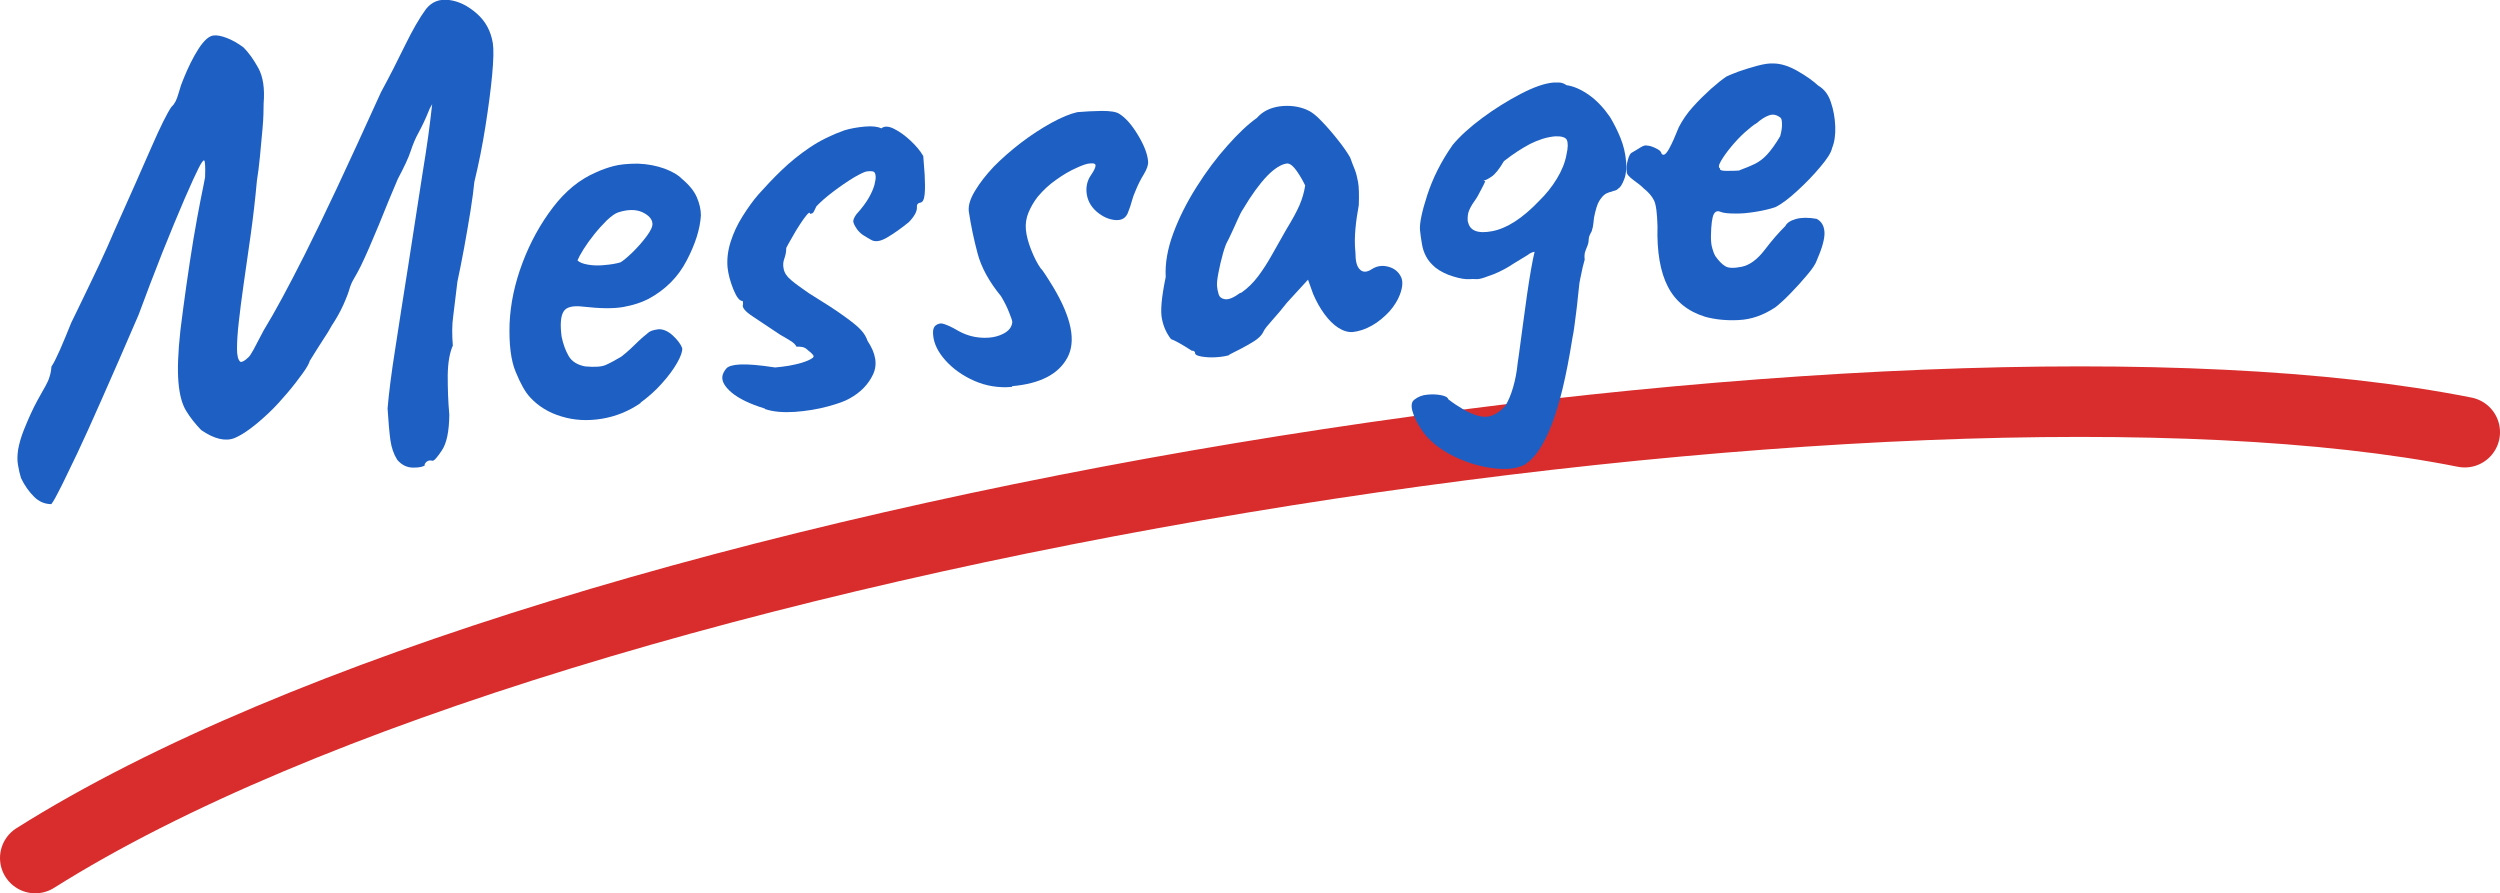
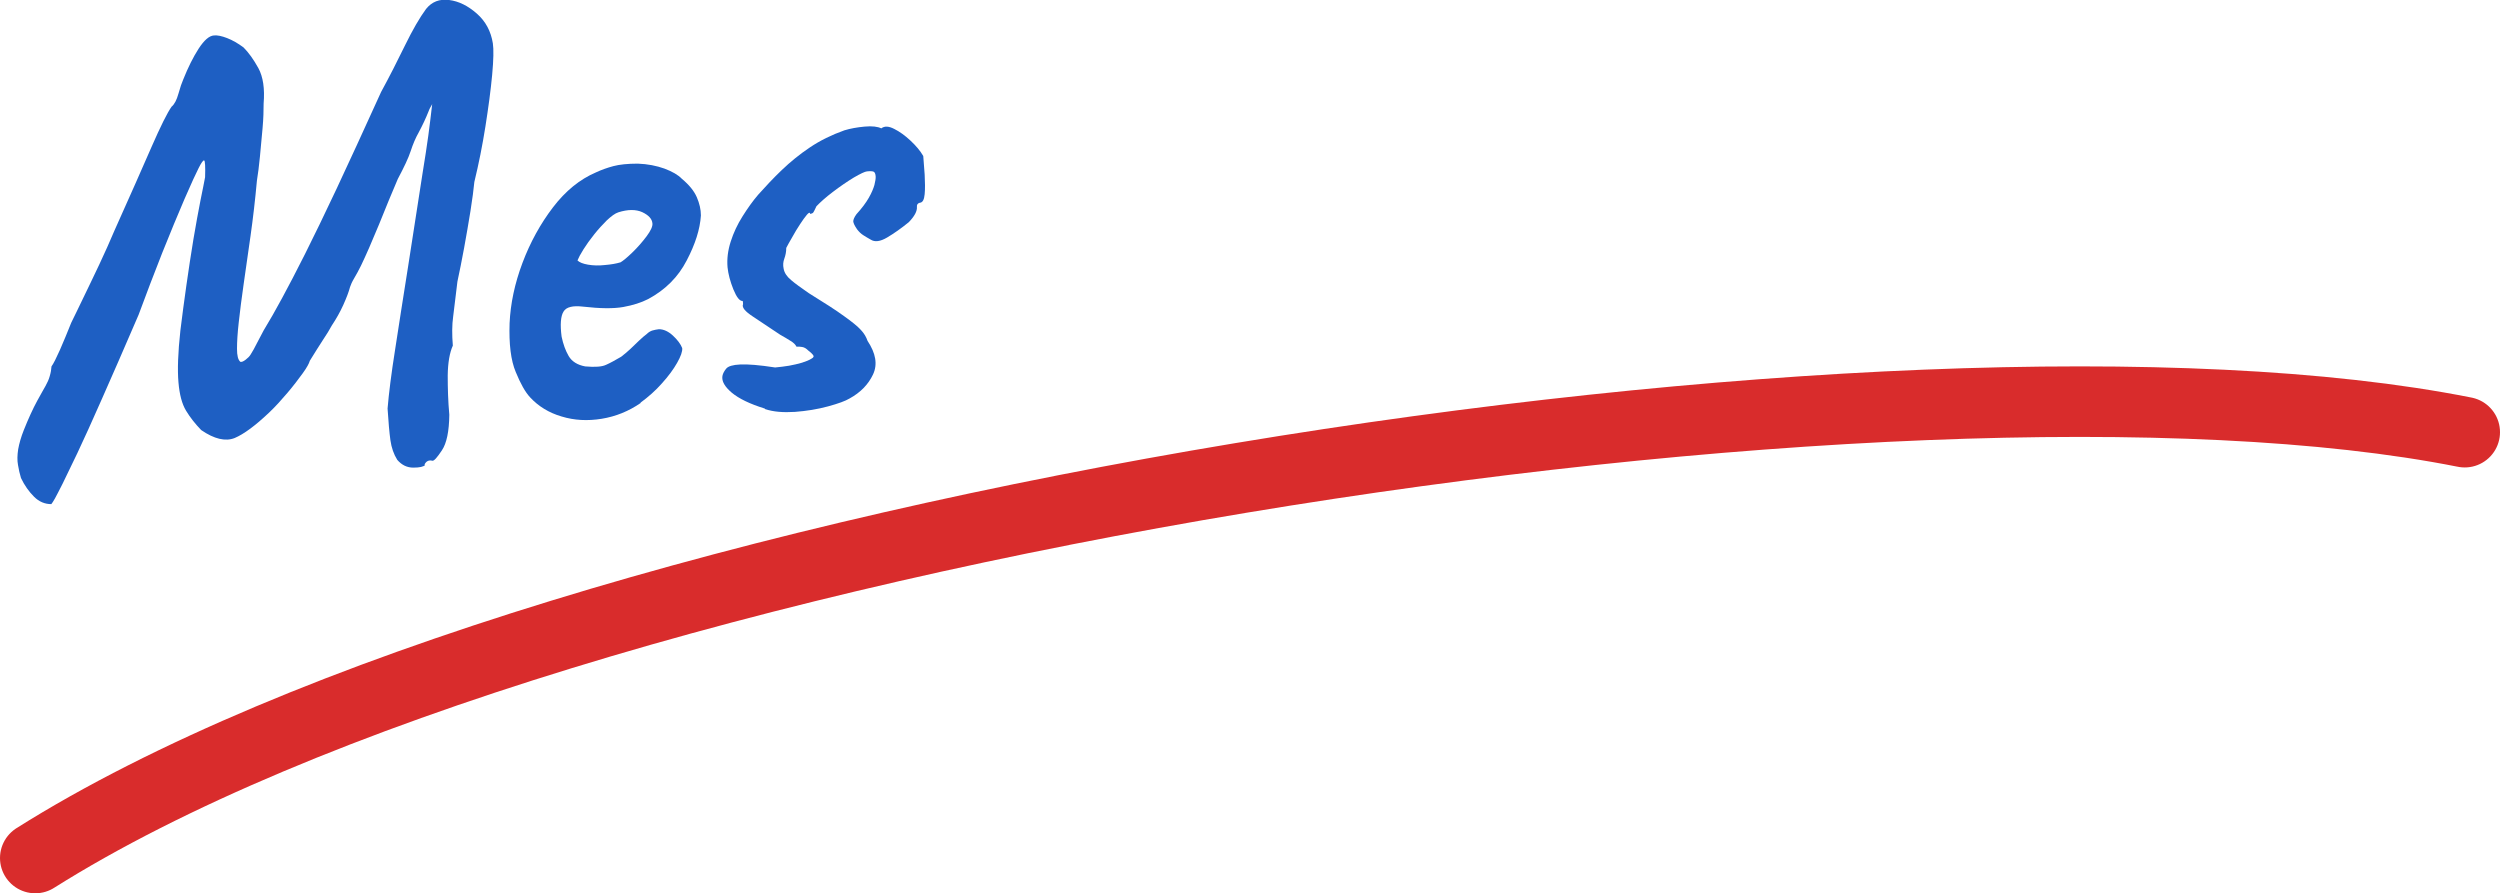
<svg xmlns="http://www.w3.org/2000/svg" id="b" data-name="レイヤー 2" viewBox="0 0 141.78 50.66">
  <defs>
    <style>
      .d {
        fill: none;
        stroke: #d92c2c;
        stroke-linecap: round;
        stroke-miterlimit: 10;
        stroke-width: 4px;
      }

      .e {
        fill: #1e5fc3;
        stroke-width: 0px;
      }
    </style>
  </defs>
  <g id="c" data-name="contents">
    <g>
      <path class="d" d="M2,48.66c30.16-19,106.24-30.43,137.78-24.15" />
      <g>
        <path class="e" d="M24.11,26.37c-.09.1-.31.15-.67.15-.36,0-.66-.15-.91-.44-.2-.32-.33-.69-.39-1.12-.06-.43-.11-1.03-.16-1.79.07-.85.21-1.97.43-3.36.21-1.39.46-2.95.73-4.67.27-1.72.54-3.49.82-5.29.14-.85.25-1.58.33-2.16.08-.59.15-1.18.22-1.79-.02.05-.05.1-.08.15-.03.05-.06.1-.08.15-.02.05-.04.1-.06.15-.14.35-.32.74-.55,1.17-.17.3-.32.65-.45,1.05-.13.4-.38.92-.73,1.58-.32.75-.68,1.61-1.07,2.59-.4.97-.74,1.75-1.02,2.33-.14.28-.27.52-.39.72-.12.2-.19.37-.23.49-.07.27-.2.61-.38,1.01-.18.4-.4.79-.66,1.18-.12.23-.29.5-.49.8-.2.31-.45.7-.75,1.19-.04.15-.17.39-.41.72s-.52.7-.86,1.1c-.34.4-.68.78-1.04,1.12-.78.74-1.43,1.22-1.95,1.44-.52.21-1.16.06-1.9-.45-.34-.35-.63-.72-.86-1.1-.23-.38-.37-.91-.43-1.61s-.03-1.67.11-2.94c.1-.8.21-1.66.34-2.56.13-.9.26-1.78.4-2.62.14-.84.28-1.58.4-2.2.13-.62.21-1.06.26-1.31.02-.6,0-.92-.05-.95-.05-.03-.16.12-.32.44-.14.28-.41.85-.79,1.73-.38.88-.8,1.9-1.27,3.07-.46,1.17-.91,2.34-1.34,3.51-.82,1.9-1.51,3.49-2.08,4.77-.56,1.28-1.03,2.3-1.39,3.07-.37.77-.65,1.35-.84,1.74-.2.39-.34.67-.43.83-.09.16-.16.27-.21.33-.36,0-.69-.13-.98-.42-.29-.29-.54-.64-.74-1.06-.07-.23-.13-.48-.17-.74-.05-.26-.04-.56.01-.89.06-.33.16-.69.32-1.09.26-.65.51-1.2.76-1.66.25-.46.41-.73.47-.84.1-.18.19-.37.24-.56.06-.2.09-.38.1-.55.11-.15.27-.47.48-.94.21-.48.42-.99.64-1.54.16-.33.39-.79.67-1.38.29-.59.59-1.23.92-1.92.32-.69.61-1.32.85-1.9.89-1.98,1.59-3.57,2.11-4.76s.9-1.95,1.14-2.29c.16-.13.29-.38.39-.74.1-.36.19-.62.27-.8.28-.7.57-1.28.88-1.76.31-.47.59-.72.86-.74.19-.02.44.03.75.15.31.12.62.3.93.53.29.29.57.68.84,1.17.27.49.37,1.17.3,2.01,0,.39-.01.85-.06,1.4-.05.55-.1,1.09-.15,1.62s-.11.98-.17,1.35c-.1,1.09-.22,2.13-.36,3.12-.14.99-.27,1.9-.39,2.73-.12.83-.21,1.55-.28,2.18-.07.62-.1,1.12-.1,1.51,0,.39.06.63.19.74.07.02.17-.02.3-.12.12-.09.22-.19.28-.29.13-.2.24-.41.34-.61.1-.2.24-.45.4-.76.34-.56.69-1.17,1.05-1.84.36-.67.8-1.5,1.3-2.5.5-1,1.1-2.23,1.79-3.7.69-1.47,1.53-3.3,2.52-5.48.48-.88.93-1.77,1.36-2.65.43-.88.83-1.57,1.19-2.06.33-.41.76-.58,1.31-.51.55.07,1.07.33,1.57.77.5.44.8,1,.91,1.69.05.33.04.93-.04,1.79-.08.86-.21,1.83-.38,2.91-.17,1.08-.38,2.13-.63,3.16-.04.41-.11.96-.22,1.65-.11.68-.23,1.38-.36,2.09-.13.71-.26,1.35-.38,1.91-.1.83-.18,1.49-.24,1.97-.07.49-.07,1.04-.02,1.66-.18.4-.28.96-.29,1.69,0,.72.02,1.47.09,2.23-.01.94-.15,1.62-.42,2.02-.27.41-.45.61-.54.59-.2-.05-.35.02-.45.22Z" />
        <path class="e" d="M36.34,22.85c-.68.47-1.42.77-2.22.9-.8.13-1.55.09-2.27-.13-.72-.21-1.32-.58-1.79-1.09-.27-.29-.54-.77-.81-1.43-.28-.66-.39-1.59-.35-2.77.05-1.11.29-2.25.73-3.42.44-1.17,1.02-2.22,1.73-3.15.71-.93,1.52-1.59,2.43-1.98.32-.15.66-.27,1-.36.34-.09.8-.14,1.38-.14.56.02,1.06.12,1.51.28.45.17.78.36.99.58.42.35.7.7.85,1.05.15.35.23.69.23,1.03-.05.78-.32,1.63-.81,2.56-.48.93-1.21,1.66-2.18,2.18-.39.2-.86.35-1.41.45-.55.1-1.31.09-2.28-.02-.58-.07-.96.02-1.11.28-.16.25-.2.73-.11,1.42.09.43.22.79.4,1.1.18.31.5.51.94.59.56.05.95.02,1.18-.09.23-.1.52-.26.86-.46.18-.14.35-.28.52-.44.17-.16.33-.32.5-.48.17-.16.31-.28.42-.36.11-.11.23-.18.34-.21.12-.03.24-.06.36-.07.26,0,.53.12.79.36.26.24.44.48.53.71.02.19-.08.47-.29.84-.21.37-.49.75-.86,1.16-.36.41-.77.77-1.22,1.1ZM35.17,14.89c.16-.09.39-.28.69-.57.3-.29.57-.6.81-.92.24-.32.35-.57.33-.73-.02-.26-.22-.47-.58-.64-.36-.16-.81-.16-1.35.01-.19.06-.4.22-.65.45-.24.24-.49.51-.72.8-.24.3-.44.58-.61.85-.17.27-.28.48-.34.63.11.11.31.19.6.24.29.05.61.06.96.02.35-.03.64-.08.87-.15Z" />
        <path class="e" d="M43.37,23.17c-.84-.26-1.46-.56-1.87-.9-.4-.34-.58-.65-.53-.95.03-.15.11-.29.22-.42.11-.13.37-.21.79-.23.42-.02,1.08.03,1.98.17.26-.02.52-.06.79-.1.26-.05.5-.1.73-.17.22-.07.4-.14.54-.23.12-.06.15-.13.09-.21-.06-.08-.15-.16-.27-.25-.11-.11-.22-.18-.34-.2s-.23-.03-.33-.02c-.06-.12-.17-.23-.34-.33-.17-.11-.36-.22-.59-.35-.56-.38-1.08-.72-1.53-1.02-.46-.3-.65-.53-.57-.71,0-.1-.01-.15-.02-.18-.17.01-.34-.2-.53-.66-.18-.45-.29-.87-.33-1.25-.04-.48.02-.96.18-1.46.16-.5.38-.97.67-1.43.29-.46.58-.87.89-1.23.42-.47.86-.94,1.34-1.4s1.01-.89,1.59-1.28c.58-.39,1.23-.71,1.96-.97.33-.1.71-.17,1.14-.21.43-.04.75,0,.95.1.18-.14.42-.13.73.03.3.15.61.37.92.66.31.29.56.58.73.88.02.29.05.64.08,1.06.02.42.03.79,0,1.1s-.11.48-.28.49c-.12.03-.17.11-.16.23.02.24-.13.53-.46.87-.43.35-.84.64-1.23.87-.39.23-.7.27-.93.12-.15-.08-.29-.17-.42-.25-.13-.08-.25-.2-.35-.33-.14-.2-.21-.35-.22-.45,0-.1.05-.23.18-.41.31-.34.54-.65.7-.93s.26-.52.32-.73c.05-.21.08-.37.07-.49-.01-.14-.05-.23-.11-.26-.06-.03-.19-.04-.38-.02-.12.01-.37.13-.75.35-.38.23-.77.5-1.18.81-.41.31-.72.59-.94.82-.08.18-.14.29-.17.34-.03.05-.1.08-.19.09,0-.1-.07-.08-.18.05-.11.13-.24.31-.39.54-.15.23-.3.47-.44.73-.15.25-.26.46-.34.61,0,.22-.04.42-.11.61-.07.19-.08.37-.04.56.04.24.18.45.42.65.23.2.57.44,1,.74.89.55,1.56.98,2.01,1.31.45.32.77.58.95.78.19.2.31.41.38.62.47.71.58,1.34.31,1.91s-.71,1.02-1.33,1.36c-.23.14-.64.29-1.23.45s-1.21.26-1.87.31c-.66.04-1.22,0-1.69-.16Z" />
-         <path class="e" d="M57.4,21.94c-.76.07-1.48-.05-2.14-.34-.66-.29-1.21-.68-1.64-1.16-.43-.48-.66-.96-.7-1.44-.02-.21,0-.37.08-.48.08-.1.2-.16.36-.18.12.01.27.06.45.14.17.08.35.17.53.28.41.23.84.36,1.3.39.46.03.86-.03,1.21-.2.35-.16.53-.39.56-.68,0-.1-.08-.29-.2-.6-.12-.3-.27-.59-.44-.87-.68-.83-1.12-1.64-1.33-2.43-.21-.79-.38-1.59-.5-2.4-.03-.33.09-.72.37-1.17.27-.45.62-.89,1.04-1.34.46-.47.99-.93,1.56-1.37.58-.44,1.15-.81,1.73-1.13.57-.31,1.06-.51,1.46-.6.43-.04.89-.06,1.39-.07.49,0,.83.05,1.01.18.36.23.71.64,1.05,1.21.34.57.53,1.06.56,1.47.02.19-.06.43-.24.73-.18.29-.34.61-.48.96-.08.18-.15.36-.2.56-.05.2-.12.4-.2.6-.11.35-.36.51-.73.48-.38-.03-.73-.19-1.07-.48-.34-.3-.53-.66-.57-1.09-.03-.36.05-.68.24-.96.19-.28.28-.47.27-.57,0-.05-.03-.08-.08-.1-.05-.02-.14-.02-.25-.01-.17.01-.43.1-.79.27-.36.16-.73.38-1.12.66-.39.27-.73.59-1.04.96-.22.28-.39.58-.52.89-.13.31-.18.64-.15.97.03.33.13.72.3,1.15s.35.78.54,1.05c.05.04.14.16.27.36.13.19.27.43.44.7,1.04,1.74,1.31,3.08.8,4.01-.51.94-1.55,1.47-3.13,1.61Z" />
-         <path class="e" d="M69.71,20.14c-.19.06-.44.1-.75.12-.31.02-.58,0-.82-.04-.23-.04-.35-.1-.36-.17,0-.12-.08-.17-.19-.16-.56-.36-.95-.58-1.18-.66-.25-.32-.42-.69-.51-1.13-.1-.44-.03-1.23.21-2.39-.04-.77.1-1.59.43-2.48s.77-1.76,1.32-2.63,1.13-1.65,1.75-2.34c.61-.69,1.17-1.22,1.67-1.57.31-.36.74-.58,1.3-.66.56-.07,1.07,0,1.52.19.25.1.53.31.85.65.32.33.63.69.92,1.06.3.37.53.71.7,1,.09.26.18.48.26.68.08.2.14.44.19.72.05.28.06.72.04,1.3-.08.44-.15.89-.19,1.34s-.05.9,0,1.36c0,.46.07.78.25.95.17.18.41.17.7-.03.28-.17.57-.21.89-.13.32.08.56.25.71.52.16.26.14.62-.03,1.07-.12.32-.32.64-.6.96-.29.31-.61.58-.98.79-.37.21-.73.33-1.09.37-.26.02-.54-.06-.82-.24-.28-.18-.54-.44-.79-.78-.25-.34-.46-.72-.64-1.14l-.29-.81-1.19,1.3c-.28.36-.56.69-.83.99s-.44.51-.5.64c-.1.23-.32.44-.65.63-.33.2-.76.43-1.29.69ZM70.37,16.62c.39-.27.71-.59.98-.95.27-.36.53-.76.78-1.21.25-.44.52-.92.81-1.43.36-.59.61-1.05.76-1.4.15-.35.26-.72.32-1.11-.12-.25-.27-.52-.47-.81s-.38-.43-.54-.44c-.33.03-.72.27-1.15.71-.43.45-.89,1.08-1.37,1.89-.09.13-.19.33-.31.6-.12.28-.24.53-.35.77-.11.24-.19.4-.23.47-.06.1-.15.33-.25.69-.1.36-.18.71-.25,1.07-.07.35-.09.6-.08.75.01.14.04.3.09.46.05.17.17.26.37.29.2.03.49-.09.87-.37Z" />
-         <path class="e" d="M86.58,26.29c-.41.25-.96.35-1.66.29-.69-.06-1.38-.23-2.07-.52-.69-.29-1.25-.64-1.7-1.06-.24-.22-.45-.49-.65-.81-.2-.32-.33-.63-.41-.92-.07-.3-.03-.5.13-.61.2-.16.45-.26.75-.28.3-.03.56-.01.8.04.23.05.35.13.36.22.28.22.56.4.83.56.27.16.52.27.77.35.35.11.65.12.92,0,.27-.11.51-.29.73-.55.17-.28.31-.62.43-1.03s.21-.87.26-1.38l.07-.48c.16-1.22.32-2.37.47-3.46.16-1.09.3-1.88.42-2.37-.05,0-.11.02-.18.05-.07.03-.14.07-.21.13-.14.08-.27.17-.41.25-.14.08-.28.17-.41.25-.3.2-.56.34-.79.45-.23.11-.44.19-.63.25-.3.12-.53.18-.67.17-.15-.01-.27-.01-.36,0-.24.02-.56-.03-.95-.15-.4-.12-.74-.29-1.02-.51-.23-.2-.41-.4-.52-.62-.12-.22-.2-.46-.24-.72-.05-.26-.08-.52-.11-.79-.03-.36.1-1.02.41-1.97s.78-1.91,1.45-2.86c.41-.49.97-1,1.67-1.52.7-.52,1.43-.97,2.17-1.36.75-.39,1.37-.61,1.88-.65.1,0,.21,0,.34,0,.13.01.26.06.39.15.42.06.84.25,1.28.56.44.31.83.73,1.19,1.25.22.37.42.76.59,1.18s.28.87.32,1.35c.03.38,0,.72-.11,1-.11.29-.22.46-.33.52-.04.05-.1.09-.17.11-.07.02-.15.04-.25.08-.05,0-.14.04-.28.1-.14.08-.26.22-.38.41-.12.19-.21.51-.3.95-.01.12-.03.24-.04.36-.01.12-.04.24-.08.37,0,.02-.02.08-.08.17-.05.09-.09.19-.1.32,0,.17-.04.31-.09.42-.05.11-.09.23-.13.35-.02.1-.02.18-.02.24,0,.06.01.11.01.16l-.11.41c-.05.25-.1.47-.14.66-.04.2-.06.32-.06.37l-.08.73c-.02.27-.06.54-.09.8-.04.27-.07.52-.1.77-.03.24-.07.49-.12.73-.34,2.15-.74,3.79-1.18,4.91-.44,1.12-.93,1.85-1.45,2.19ZM83.25,12.56c.09.52.55.71,1.38.55.83-.16,1.72-.73,2.67-1.73.38-.37.71-.78.99-1.24.28-.46.47-.92.55-1.38.09-.39.09-.66.02-.82-.07-.15-.29-.22-.65-.21-.48.04-.95.19-1.43.43-.47.25-.97.57-1.49.98-.27.46-.51.76-.72.89-.21.14-.34.2-.4.2-.06,0-.04.01.06.05-.04.1-.08.19-.12.26-.04.08-.08.15-.12.23-.12.25-.25.47-.38.65-.13.18-.23.36-.3.53-.07.17-.09.38-.07.62Z" />
-         <path class="e" d="M96.69,17.96c-.97-.3-1.67-.87-2.1-1.7-.43-.83-.63-1.97-.59-3.42-.02-.75-.08-1.24-.2-1.48s-.32-.47-.6-.69c-.08-.09-.26-.24-.54-.44-.28-.2-.42-.37-.4-.49-.04-.16-.02-.38.05-.64s.15-.4.21-.43c.16-.09.33-.19.5-.3.17-.11.31-.15.41-.11.1,0,.25.04.46.14.21.1.33.2.33.3.11.16.25.07.43-.25s.36-.74.56-1.24c.21-.4.47-.79.8-1.15.33-.37.67-.7,1.01-1.01.35-.31.64-.54.89-.71.12-.06.34-.15.68-.28.34-.12.7-.23,1.07-.33s.66-.14.86-.13c.43-.01.9.13,1.41.42.51.29.9.57,1.19.84.33.19.57.5.71.93.15.43.23.89.25,1.37.02.48-.04.9-.18,1.24-.05.25-.27.6-.67,1.07-.39.47-.83.92-1.31,1.36-.48.44-.89.75-1.24.92-.3.1-.67.19-1.1.26-.43.07-.83.11-1.2.1-.37,0-.64-.03-.79-.09-.18-.08-.31-.04-.4.13-.09.17-.15.59-.16,1.26,0,.27.02.49.08.68.05.19.11.33.16.42.19.27.38.47.56.58.18.12.49.13.94.04.45-.09.89-.41,1.31-.96.42-.55.81-1,1.17-1.35.08-.17.28-.31.6-.4.32-.09.71-.09,1.17-.01.28.14.43.4.45.76.02.36-.13.9-.45,1.63-.06.17-.23.44-.53.79-.29.35-.61.7-.96,1.06-.34.35-.63.61-.85.78-.68.45-1.37.69-2.07.72-.7.04-1.34-.03-1.93-.19ZM98.64,9.66c.35-.13.65-.25.89-.37.24-.12.47-.29.69-.53.22-.24.47-.58.74-1.04.07-.27.11-.5.1-.69,0-.19-.03-.31-.08-.35-.21-.17-.42-.22-.65-.14s-.46.23-.7.44c-.16.09-.38.26-.66.51-.28.25-.54.53-.79.83-.25.3-.44.57-.58.81-.14.24-.15.38-.05.42-.04.1.1.15.43.14.33,0,.55-.01.67-.02Z" />
      </g>
    </g>
  </g>
</svg>